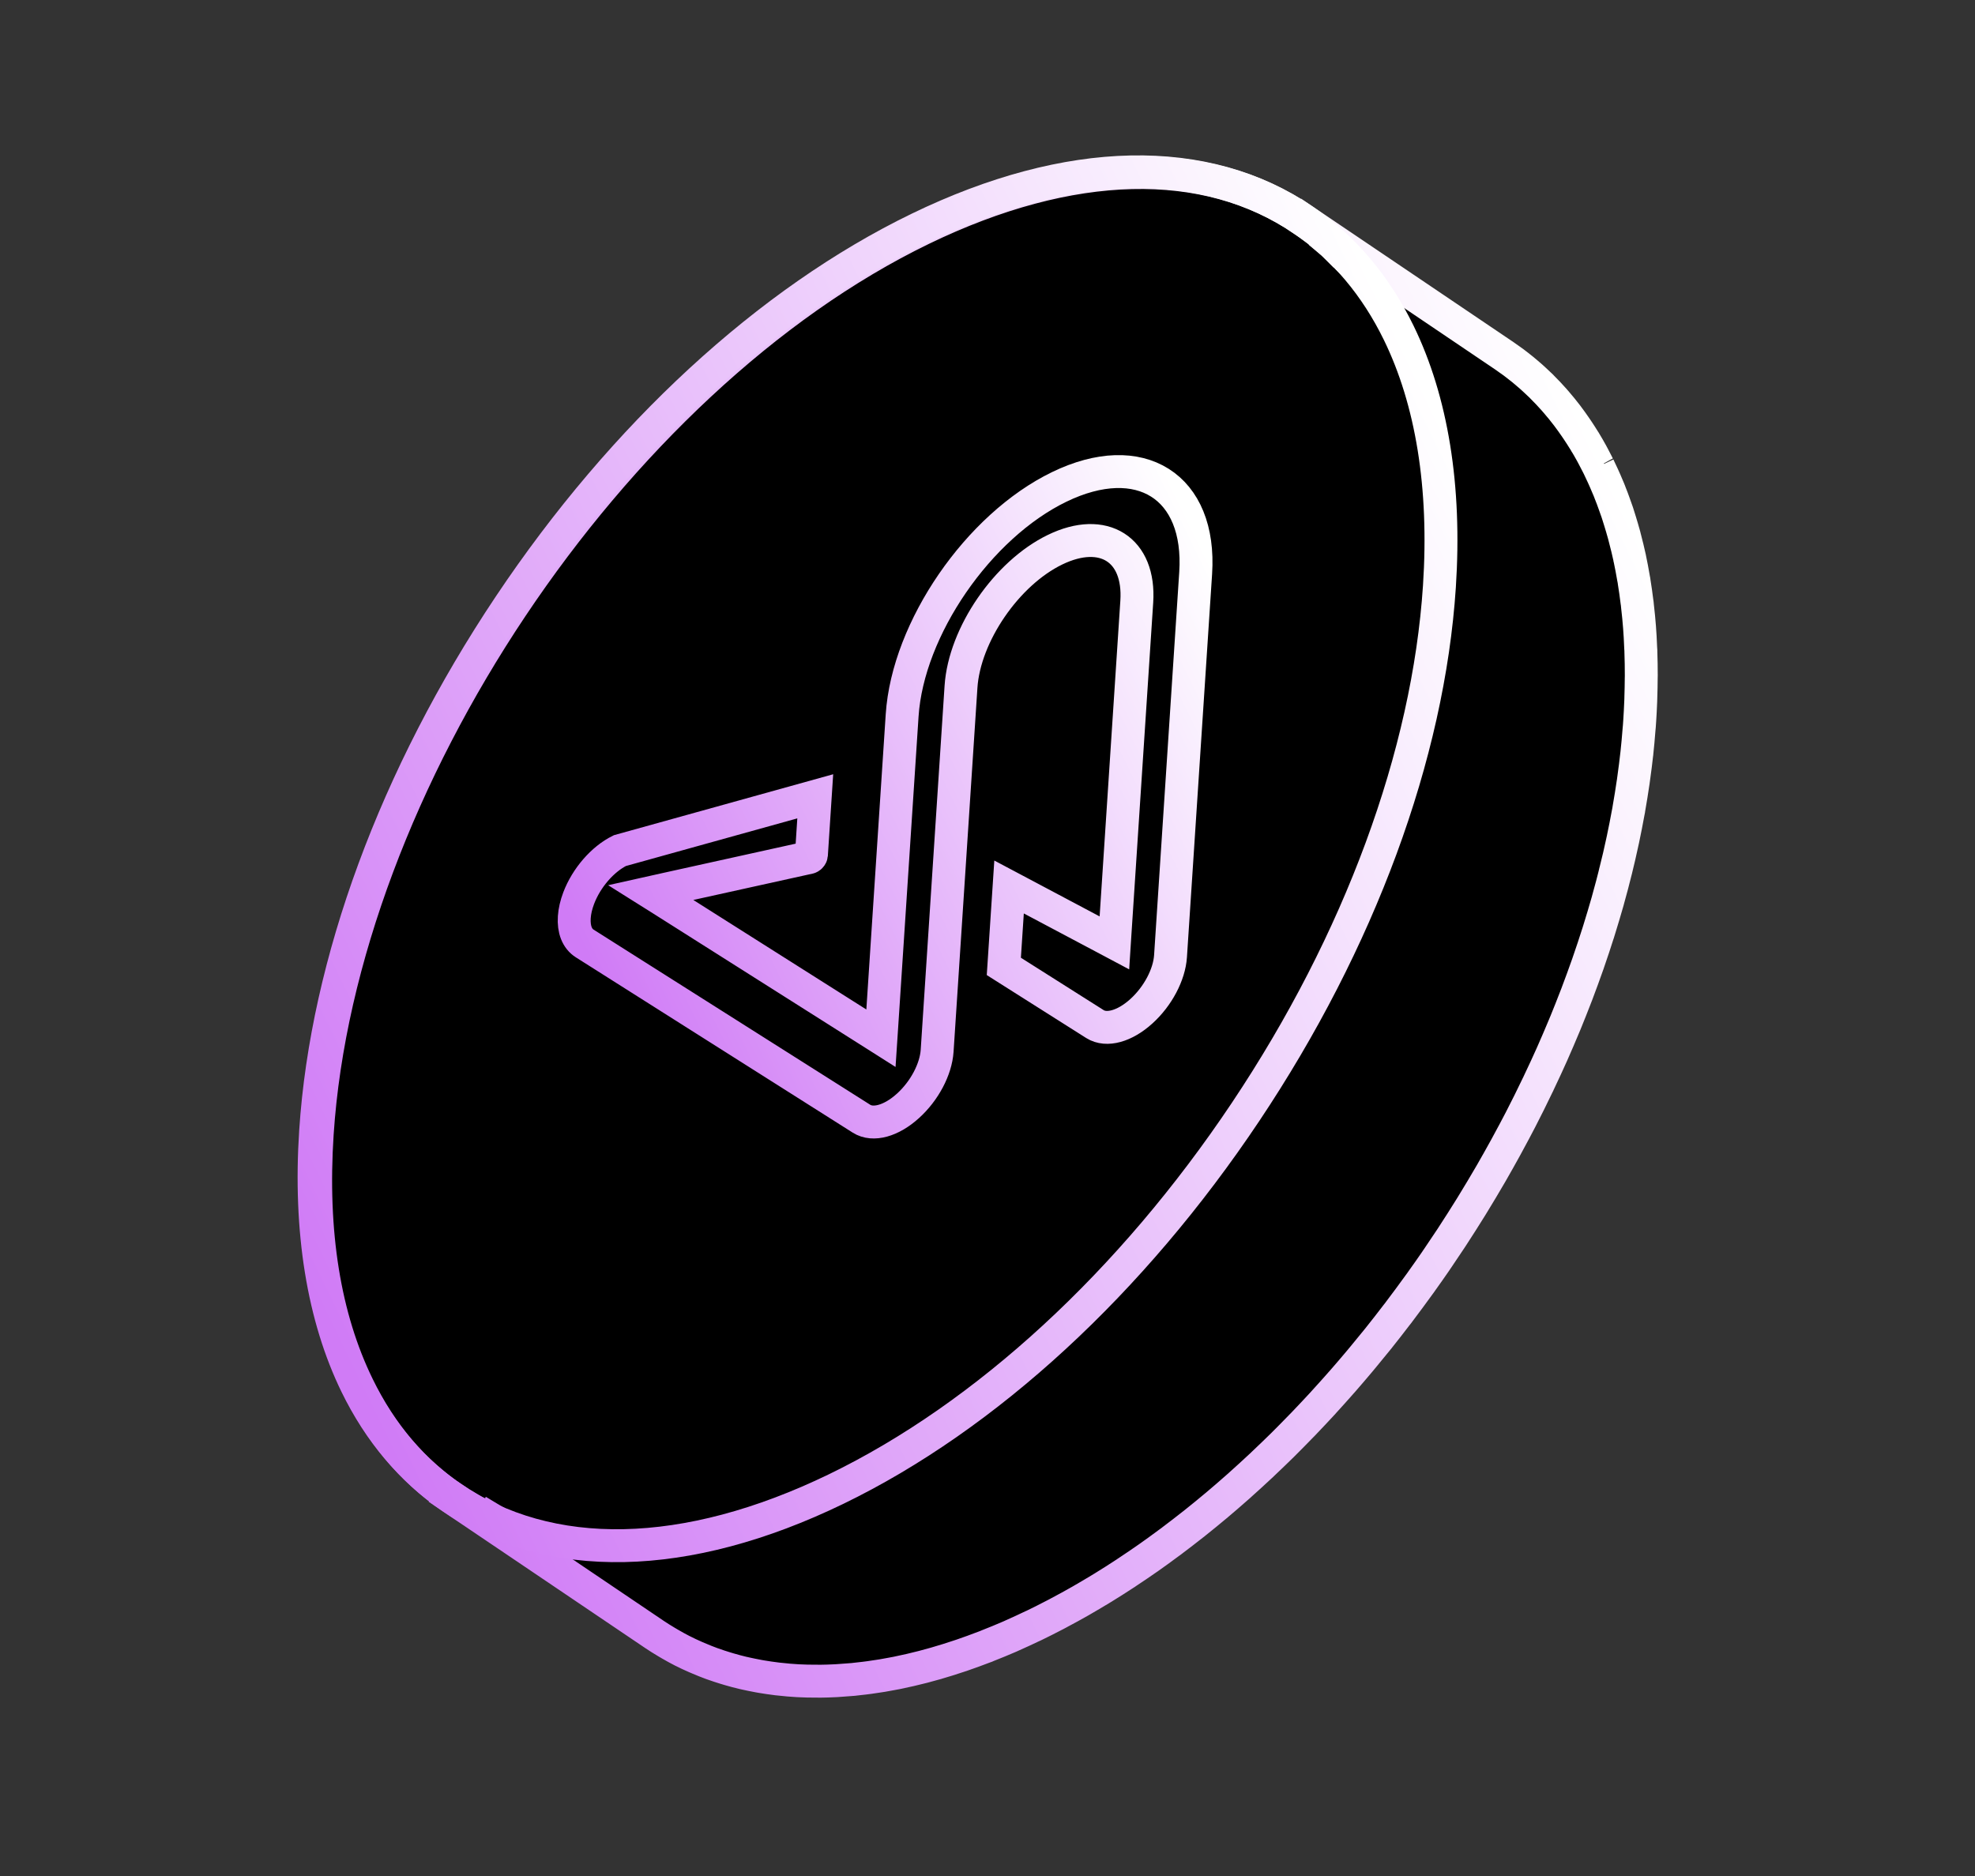
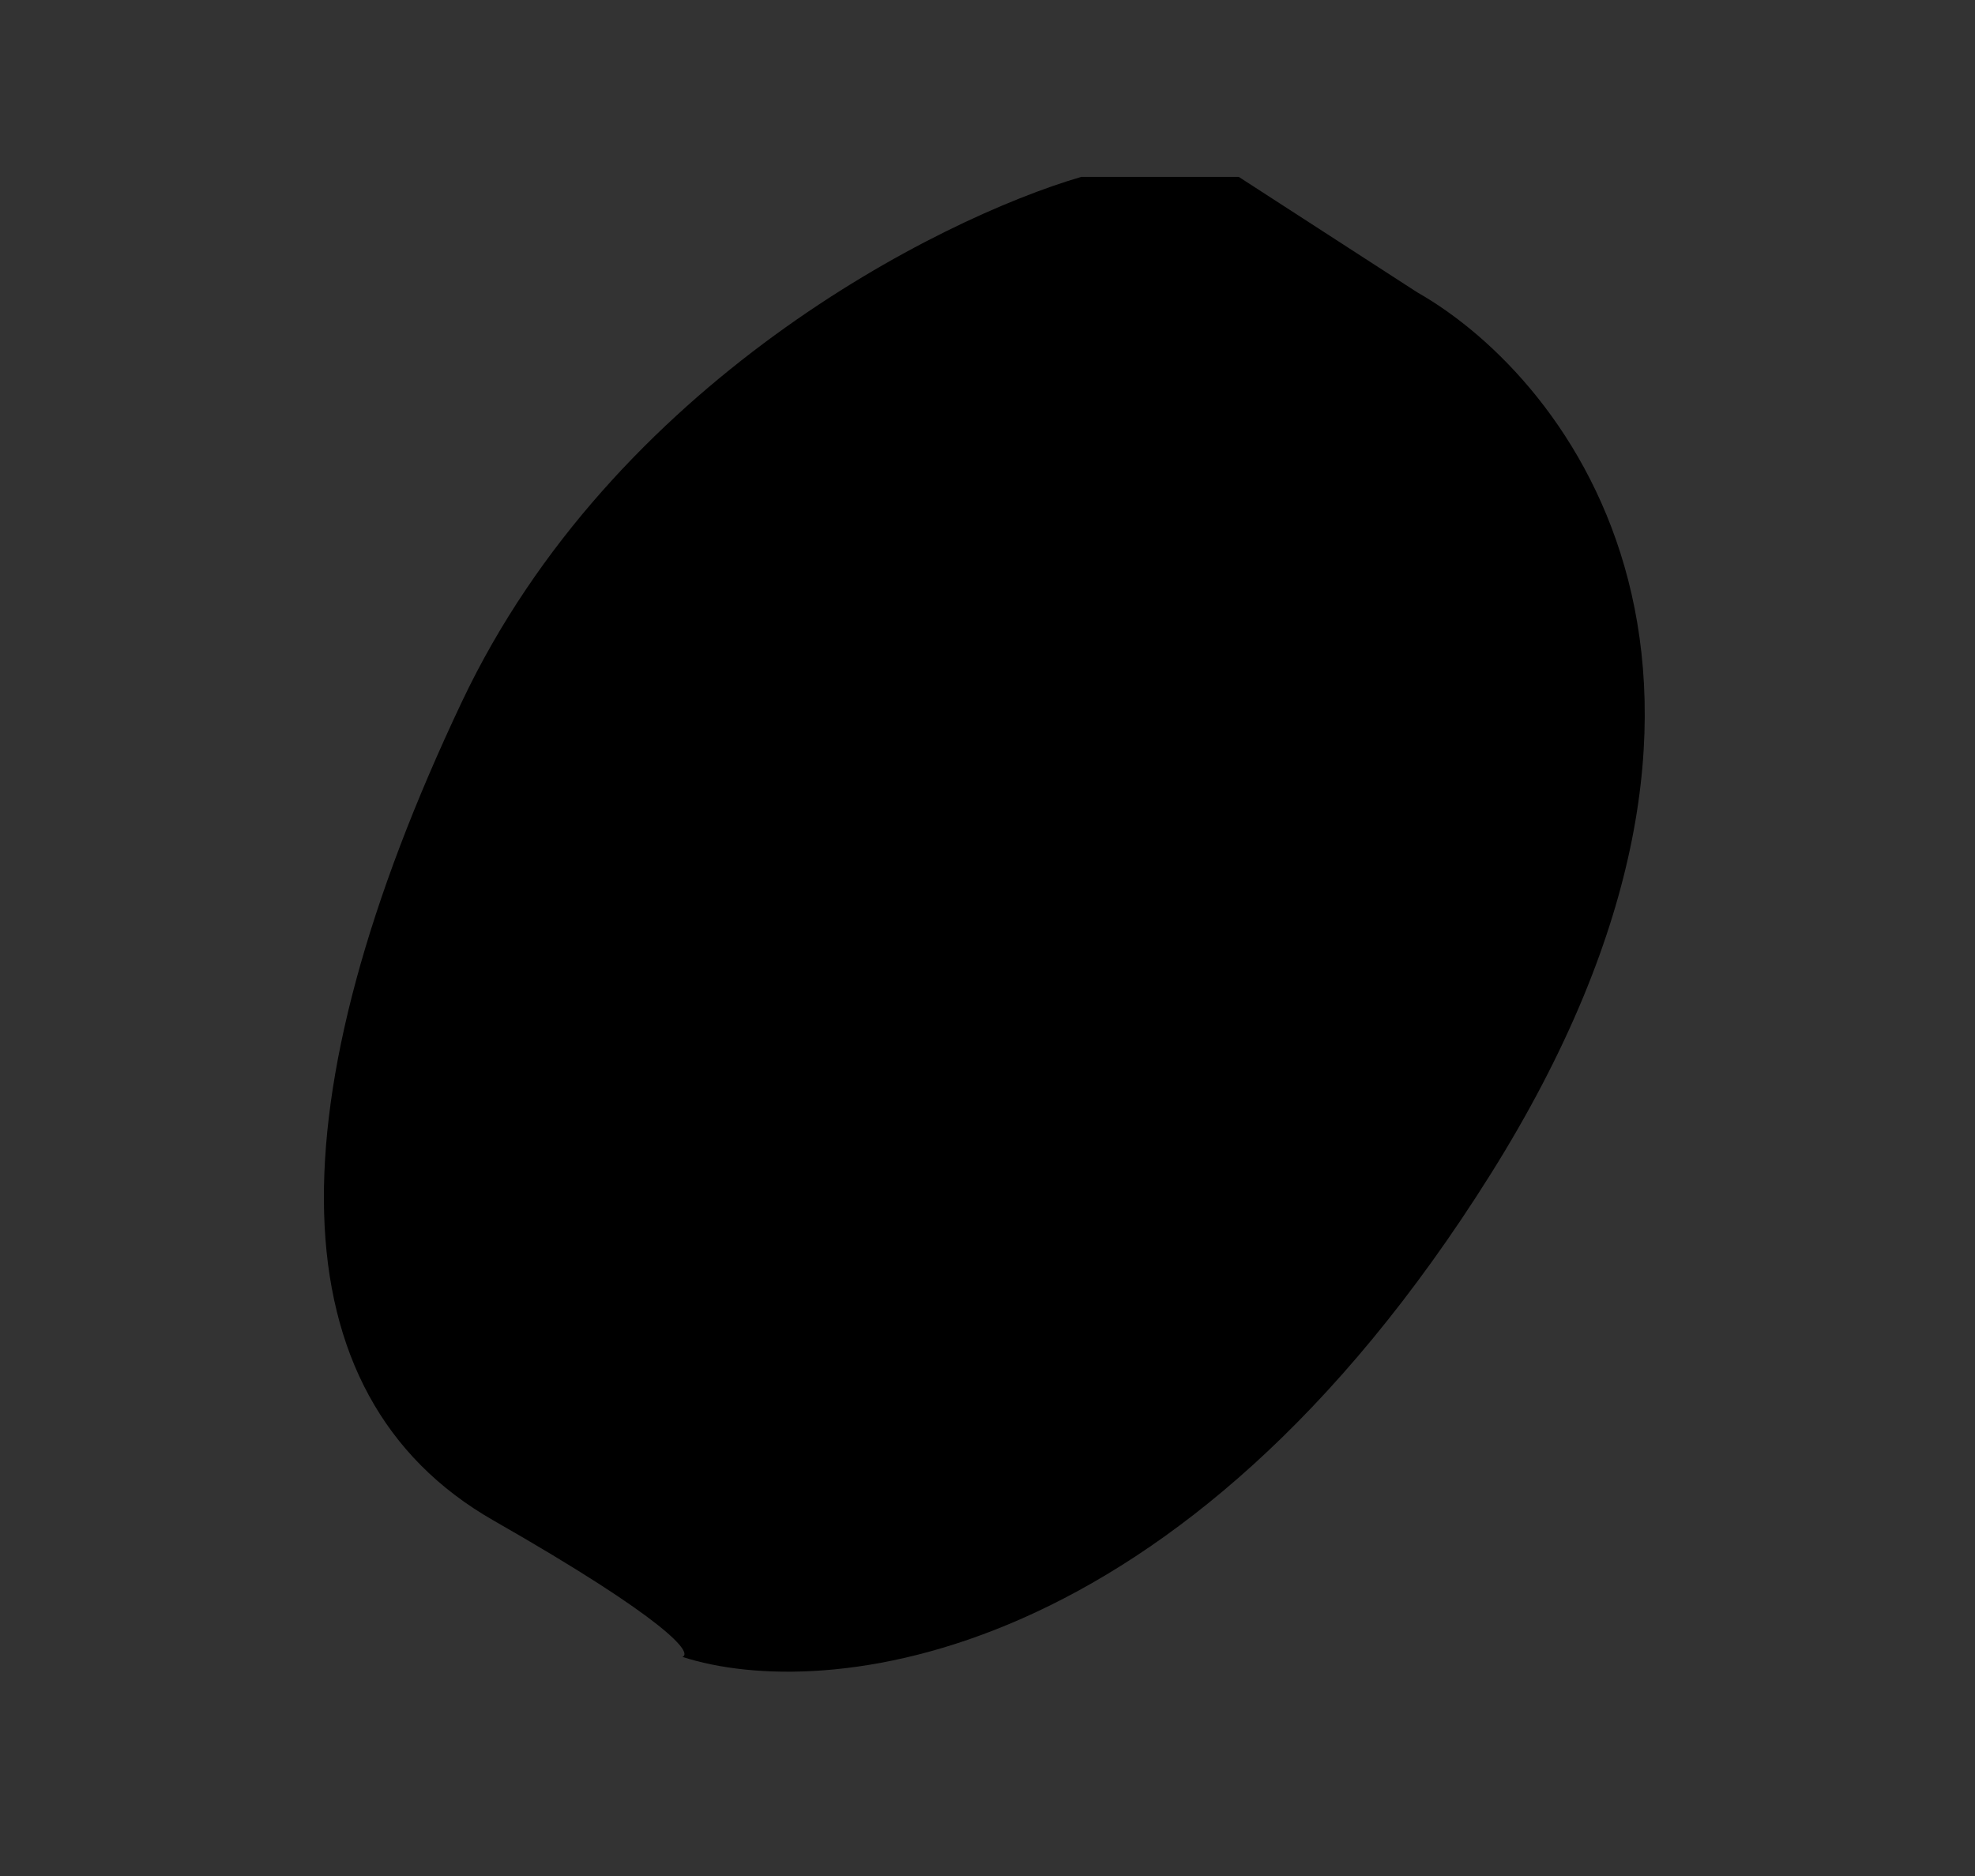
<svg xmlns="http://www.w3.org/2000/svg" width="60" height="57" viewBox="0 0 60 57" fill="none">
  <rect x="0" y="0" width="60" height="57" fill="#333333" stroke="none" />
  <path d="M14.033 21.32C18.625 11.625 28.491 6.649 32.849 5.374H37.633L43.055 8.882C47.732 11.54 54.727 20.618 45.287 35.672C35.847 50.725 24.982 51.724 20.73 50.342C21.049 50.236 20.347 49.258 14.989 46.196C8.292 42.369 8.292 33.439 14.033 21.32Z" fill="black" />
-   <path fill-rule="evenodd" clip-rule="evenodd" d="M48.725 14.096L48.563 14.175C48.571 14.192 48.579 14.208 48.586 14.225L48.608 14.272C48.638 14.334 48.667 14.396 48.696 14.459C48.72 14.511 48.743 14.563 48.766 14.616C48.793 14.679 48.821 14.742 48.847 14.807L48.863 14.843C48.868 14.855 48.873 14.867 48.878 14.879C48.885 14.896 48.892 14.915 48.899 14.932L48.916 14.978C48.938 15.033 48.96 15.088 48.981 15.144C49.004 15.204 49.026 15.265 49.047 15.326C49.068 15.383 49.088 15.44 49.108 15.498L49.121 15.534L49.134 15.572C49.141 15.594 49.148 15.616 49.155 15.638L49.171 15.689C49.188 15.743 49.206 15.797 49.222 15.852C49.243 15.918 49.263 15.985 49.282 16.052L49.289 16.078C49.303 16.124 49.316 16.17 49.329 16.217L49.337 16.247L49.345 16.275C49.347 16.283 49.349 16.291 49.351 16.3C49.354 16.312 49.357 16.324 49.36 16.336C49.419 16.558 49.467 16.758 49.509 16.95L49.51 16.959L49.511 16.962C49.551 17.151 49.59 17.354 49.629 17.584C49.631 17.597 49.633 17.609 49.636 17.621C49.638 17.63 49.639 17.639 49.641 17.648L49.643 17.662L49.646 17.686C49.677 17.878 49.706 18.08 49.731 18.287C49.733 18.297 49.734 18.308 49.736 18.318L49.739 18.34C49.74 18.35 49.741 18.361 49.742 18.373C49.743 18.386 49.745 18.4 49.746 18.414C49.774 18.654 49.793 18.857 49.808 19.052C49.823 19.241 49.834 19.445 49.844 19.693C49.845 19.708 49.846 19.721 49.847 19.736C49.848 19.747 49.848 19.759 49.849 19.771L49.849 19.799L49.85 19.835C49.858 20.061 49.861 20.273 49.861 20.483L49.861 20.504L49.862 20.515C49.862 20.526 49.861 20.537 49.861 20.549C49.861 20.562 49.86 20.576 49.86 20.589C49.859 20.787 49.855 20.993 49.848 21.2C49.847 21.214 49.847 21.229 49.847 21.243C49.847 21.256 49.847 21.268 49.846 21.281L49.845 21.302L49.844 21.329C49.836 21.531 49.826 21.713 49.815 21.885C49.811 21.948 49.806 22.011 49.802 22.074C49.801 22.087 49.799 22.1 49.798 22.113C49.797 22.128 49.795 22.143 49.794 22.158C49.773 22.429 49.751 22.669 49.727 22.89L49.726 22.898L49.726 22.9L49.724 22.914C49.699 23.14 49.669 23.381 49.631 23.651C49.629 23.666 49.627 23.681 49.625 23.695C49.624 23.708 49.622 23.721 49.62 23.734L49.617 23.756L49.612 23.785C49.577 24.03 49.535 24.286 49.49 24.544L49.484 24.58L49.48 24.61L49.473 24.645C49.47 24.658 49.467 24.672 49.465 24.686C49.414 24.964 49.364 25.223 49.31 25.476L49.306 25.496L49.303 25.51L49.296 25.541L49.288 25.578C49.222 25.886 49.157 26.166 49.09 26.436L49.266 26.483L49.088 26.445L49.085 26.455L49.085 26.457C49.015 26.741 48.936 27.038 48.851 27.342L48.844 27.369L48.837 27.394L48.833 27.408C48.755 27.682 48.67 27.966 48.574 28.275L48.562 28.312L48.553 28.344L48.547 28.36L48.539 28.384C48.457 28.645 48.365 28.921 48.267 29.204L48.253 29.244L48.242 29.279L48.231 29.308L48.219 29.342C48.125 29.609 48.027 29.879 47.926 30.144L47.914 30.177L47.904 30.204L47.889 30.242L47.873 30.283C47.764 30.565 47.662 30.823 47.56 31.072L47.552 31.09L47.548 31.101L47.535 31.131L47.521 31.165C47.399 31.457 47.284 31.727 47.167 31.99L47.161 32.003L47.156 32.016C47.036 32.285 46.907 32.565 46.761 32.871L46.745 32.905L46.732 32.935L46.727 32.945L46.718 32.962C46.545 33.325 46.367 33.682 46.189 34.027C46.076 34.245 45.954 34.475 45.804 34.75L45.781 34.793L45.727 34.892C45.597 35.128 45.466 35.362 45.337 35.586L45.323 35.611L45.311 35.632L45.295 35.659L45.276 35.692C45.101 35.993 44.922 36.293 44.745 36.581L44.705 36.647L44.68 36.687C44.498 36.98 44.313 37.272 44.129 37.553L44.111 37.581L44.096 37.604L44.067 37.648L44.038 37.691C43.918 37.873 43.796 38.055 43.673 38.235L43.646 38.274L43.617 38.318C43.487 38.507 43.349 38.704 43.194 38.92L43.172 38.952L43.15 38.983L43.129 39.011L43.105 39.044C42.91 39.314 42.713 39.581 42.519 39.837L42.499 39.864L42.484 39.885L42.458 39.918L42.43 39.953C42.241 40.201 42.068 40.423 41.9 40.633L41.892 40.644L41.886 40.652L41.864 40.678L41.84 40.708C41.698 40.884 41.547 41.069 41.391 41.256L41.359 41.294L41.328 41.332L41.31 41.353L41.29 41.377C41.127 41.571 40.963 41.763 40.803 41.946L40.784 41.968L40.769 41.985L40.737 42.02L40.705 42.057C40.552 42.231 40.398 42.402 40.248 42.566L40.218 42.599L40.19 42.632L40.179 42.643L40.165 42.658C40.001 42.836 39.831 43.017 39.647 43.209L39.621 43.237L39.596 43.263L39.565 43.295L39.532 43.328C39.325 43.542 39.142 43.727 38.968 43.9L38.961 43.907L38.949 43.919C38.777 44.088 38.593 44.265 38.387 44.46L38.353 44.493L38.321 44.524L38.302 44.541L38.279 44.562C38.089 44.74 37.893 44.919 37.697 45.094L37.67 45.119L37.648 45.139L37.617 45.166L37.583 45.196C37.361 45.392 37.161 45.565 36.973 45.723L36.962 45.733L36.947 45.745L36.926 45.762C36.739 45.919 36.546 46.077 36.337 46.244L36.303 46.271L36.272 46.297L36.257 46.308L36.237 46.323C36.044 46.476 35.84 46.633 35.631 46.79L35.601 46.814L35.574 46.834L35.541 46.858L35.505 46.884C35.282 47.05 35.083 47.194 34.898 47.324L34.887 47.332L34.873 47.341L34.853 47.355C34.67 47.483 34.478 47.613 34.267 47.753L34.228 47.779C34.217 47.787 34.205 47.795 34.194 47.803L34.173 47.816L34.148 47.832C33.95 47.962 33.749 48.09 33.55 48.212L33.525 48.228L33.506 48.24C33.494 48.247 33.482 48.254 33.47 48.261L33.431 48.285C33.235 48.403 33.045 48.516 32.864 48.62L32.835 48.637L32.807 48.653L32.794 48.66C32.604 48.769 32.402 48.879 32.179 48.997L32.143 49.017L32.111 49.034L32.077 49.052L32.038 49.072C31.811 49.19 31.623 49.285 31.447 49.37L31.404 49.391L31.386 49.399L31.359 49.411C31.163 49.505 30.957 49.6 30.747 49.693C30.735 49.698 30.723 49.704 30.71 49.71C30.7 49.715 30.689 49.719 30.679 49.724L30.665 49.73L30.644 49.739C30.442 49.826 30.232 49.913 30.017 49.997C30.006 50.002 29.995 50.006 29.984 50.011L29.959 50.022C29.95 50.025 29.941 50.028 29.931 50.032C29.919 50.036 29.908 50.04 29.896 50.045C29.662 50.135 29.448 50.213 29.24 50.284L29.22 50.291L29.21 50.295L29.187 50.302C29.176 50.306 29.165 50.309 29.154 50.313C28.902 50.397 28.674 50.469 28.458 50.531L28.45 50.534L28.438 50.537L28.435 50.538C28.171 50.614 27.909 50.682 27.656 50.74C27.523 50.771 27.384 50.801 27.242 50.83C27.216 50.835 27.191 50.839 27.165 50.844L27.103 50.856C27.012 50.873 26.922 50.89 26.832 50.905L26.816 50.908L26.806 50.91C26.788 50.913 26.77 50.916 26.752 50.918L26.701 50.926C26.602 50.941 26.503 50.957 26.405 50.97C26.363 50.976 26.322 50.981 26.28 50.986L26.248 50.99C26.159 51.001 26.07 51.011 25.982 51.02L25.941 51.025C25.928 51.026 25.916 51.028 25.903 51.029C25.892 51.03 25.881 51.031 25.871 51.031C25.858 51.032 25.845 51.033 25.832 51.034C25.709 51.045 25.588 51.054 25.467 51.061L25.424 51.064C25.405 51.065 25.387 51.066 25.368 51.067C25.221 51.075 25.07 51.079 24.922 51.081L24.902 51.081L24.892 51.081L24.875 51.081C24.865 51.081 24.855 51.08 24.844 51.08C24.623 51.081 24.427 51.077 24.244 51.067C24.061 51.057 23.87 51.041 23.66 51.017C23.65 51.016 23.64 51.015 23.63 51.014L23.609 51.012L23.589 51.009C23.442 50.991 23.289 50.969 23.136 50.943C23.113 50.939 23.09 50.935 23.067 50.931L23.035 50.925C22.9 50.9 22.768 50.873 22.643 50.845L22.61 50.837L22.574 50.83C22.436 50.797 22.296 50.76 22.146 50.716C22.12 50.709 22.095 50.701 22.07 50.693L22.046 50.686C21.911 50.645 21.787 50.604 21.667 50.561L21.641 50.552L21.618 50.544C21.491 50.498 21.36 50.445 21.215 50.383C21.185 50.371 21.155 50.358 21.119 50.342C20.982 50.282 20.861 50.225 20.749 50.168L20.732 50.16L20.722 50.155C20.606 50.096 20.483 50.028 20.345 49.948C20.314 49.931 20.285 49.913 20.255 49.895C20.112 49.81 19.996 49.737 19.889 49.665L14.938 46.32L14.988 46.2L14.983 46.197V46.197L14.93 46.315L14.616 46.103L14.647 46.04L14.614 46.023C14.599 46.016 14.584 46.008 14.569 46.001L14.543 46.053L14.127 45.773L14.135 45.76L14.125 45.754L14.115 45.748L14.108 45.759L13.803 45.553L13.804 45.552C12.571 44.732 11.585 43.577 10.873 42.118C9.855 40.034 9.44 37.452 9.637 34.443C10.332 23.86 18.571 11.531 28.004 6.959C32.522 4.77 36.635 4.671 39.587 6.682L39.588 6.681L39.802 6.826L39.798 6.831L39.825 6.851L39.852 6.87L39.857 6.863L40.535 7.321L40.475 7.387L40.488 7.398L40.495 7.405L40.557 7.336L40.813 7.509L40.712 7.613L40.726 7.627L40.833 7.522L45.697 10.808C45.787 10.869 45.879 10.934 45.978 11.007C45.996 11.021 46.013 11.034 46.031 11.048L46.068 11.076C46.129 11.123 46.191 11.171 46.251 11.22C46.276 11.24 46.3 11.261 46.324 11.281L46.354 11.306C46.408 11.352 46.463 11.398 46.516 11.445C46.551 11.476 46.585 11.508 46.621 11.541C46.672 11.588 46.723 11.635 46.773 11.684L46.801 11.71C46.81 11.719 46.818 11.726 46.826 11.734L46.836 11.745C46.843 11.752 46.85 11.76 46.857 11.767C46.981 11.89 47.099 12.016 47.21 12.141L47.243 12.179L47.264 12.203C47.39 12.349 47.502 12.485 47.604 12.62L47.611 12.629L47.623 12.645C47.629 12.653 47.635 12.662 47.641 12.67C47.711 12.763 47.783 12.862 47.853 12.965C47.877 12.999 47.9 13.032 47.922 13.066C47.992 13.17 48.059 13.275 48.122 13.377C48.127 13.386 48.133 13.395 48.139 13.404L48.151 13.423L48.156 13.432L48.158 13.434C48.224 13.544 48.29 13.658 48.353 13.773C48.362 13.789 48.37 13.805 48.379 13.822L48.4 13.861C48.447 13.949 48.493 14.037 48.538 14.127L48.551 14.153L48.561 14.171L48.725 14.096Z" stroke="url(#paint0_linear_2110_6580)" />
-   <path fill-rule="evenodd" clip-rule="evenodd" d="M42.491 10.109C41.799 8.691 40.835 7.539 39.617 6.702C36.63 4.648 32.475 4.733 27.915 6.943C23.356 9.153 18.938 13.223 15.477 18.402C12.016 23.581 9.925 29.251 9.589 34.366C9.39 37.397 9.822 40.018 10.827 42.078C11.519 43.495 12.483 44.647 13.7 45.484C16.686 47.538 20.843 47.452 25.402 45.243C29.962 43.032 34.379 38.963 37.84 33.784C41.302 28.604 43.393 22.935 43.729 17.819C43.928 14.789 43.497 12.169 42.491 10.109V10.109Z" stroke="url(#paint1_linear_2110_6580)" />
-   <path d="M35.56 29.052L36.324 17.412C36.497 14.776 34.638 13.602 32.179 14.794C29.72 15.986 27.58 19.098 27.407 21.734L26.786 31.198L26.763 31.545L26.555 31.413L20.098 27.325L19.77 27.119L20.236 27.015L24.582 26.055C24.605 26.049 24.624 26.029 24.631 26.018C24.639 26.008 24.649 25.992 24.651 25.971L24.767 24.195L18.831 25.845C18.306 26.105 17.816 26.67 17.581 27.287C17.504 27.49 17.459 27.685 17.447 27.868C17.422 28.238 17.534 28.522 17.763 28.666L26.174 33.992C26.523 34.212 27.076 34.06 27.581 33.603C28.084 33.15 28.432 32.491 28.47 31.927L29.195 20.867C29.299 19.283 30.582 17.414 32.054 16.701C33.526 15.987 34.639 16.695 34.535 18.279L33.876 28.322L33.855 28.648L33.65 28.539L30.655 26.95L30.496 29.363L33.265 31.116C33.615 31.336 34.167 31.185 34.672 30.728C35.174 30.275 35.523 29.616 35.56 29.052" stroke="url(#paint2_linear_2110_6580)" />
  <defs>
    <linearGradient id="paint0_linear_2110_6580" x1="50.614" y1="17.966" x2="9" y2="38.283" gradientUnits="userSpaceOnUse">
      <stop stop-color="white" />
      <stop offset="1" stop-color="#D07BF6" />
    </linearGradient>
    <linearGradient id="paint1_linear_2110_6580" x1="45.745" y1="16.774" x2="7.573" y2="35.411" gradientUnits="userSpaceOnUse">
      <stop stop-color="white" />
      <stop offset="1" stop-color="#D07BF6" />
    </linearGradient>
    <linearGradient id="paint2_linear_2110_6580" x1="38.382" y1="20.393" x2="18.387" y2="30.154" gradientUnits="userSpaceOnUse">
      <stop stop-color="white" />
      <stop offset="1" stop-color="#D07BF6" />
    </linearGradient>
  </defs>
</svg>